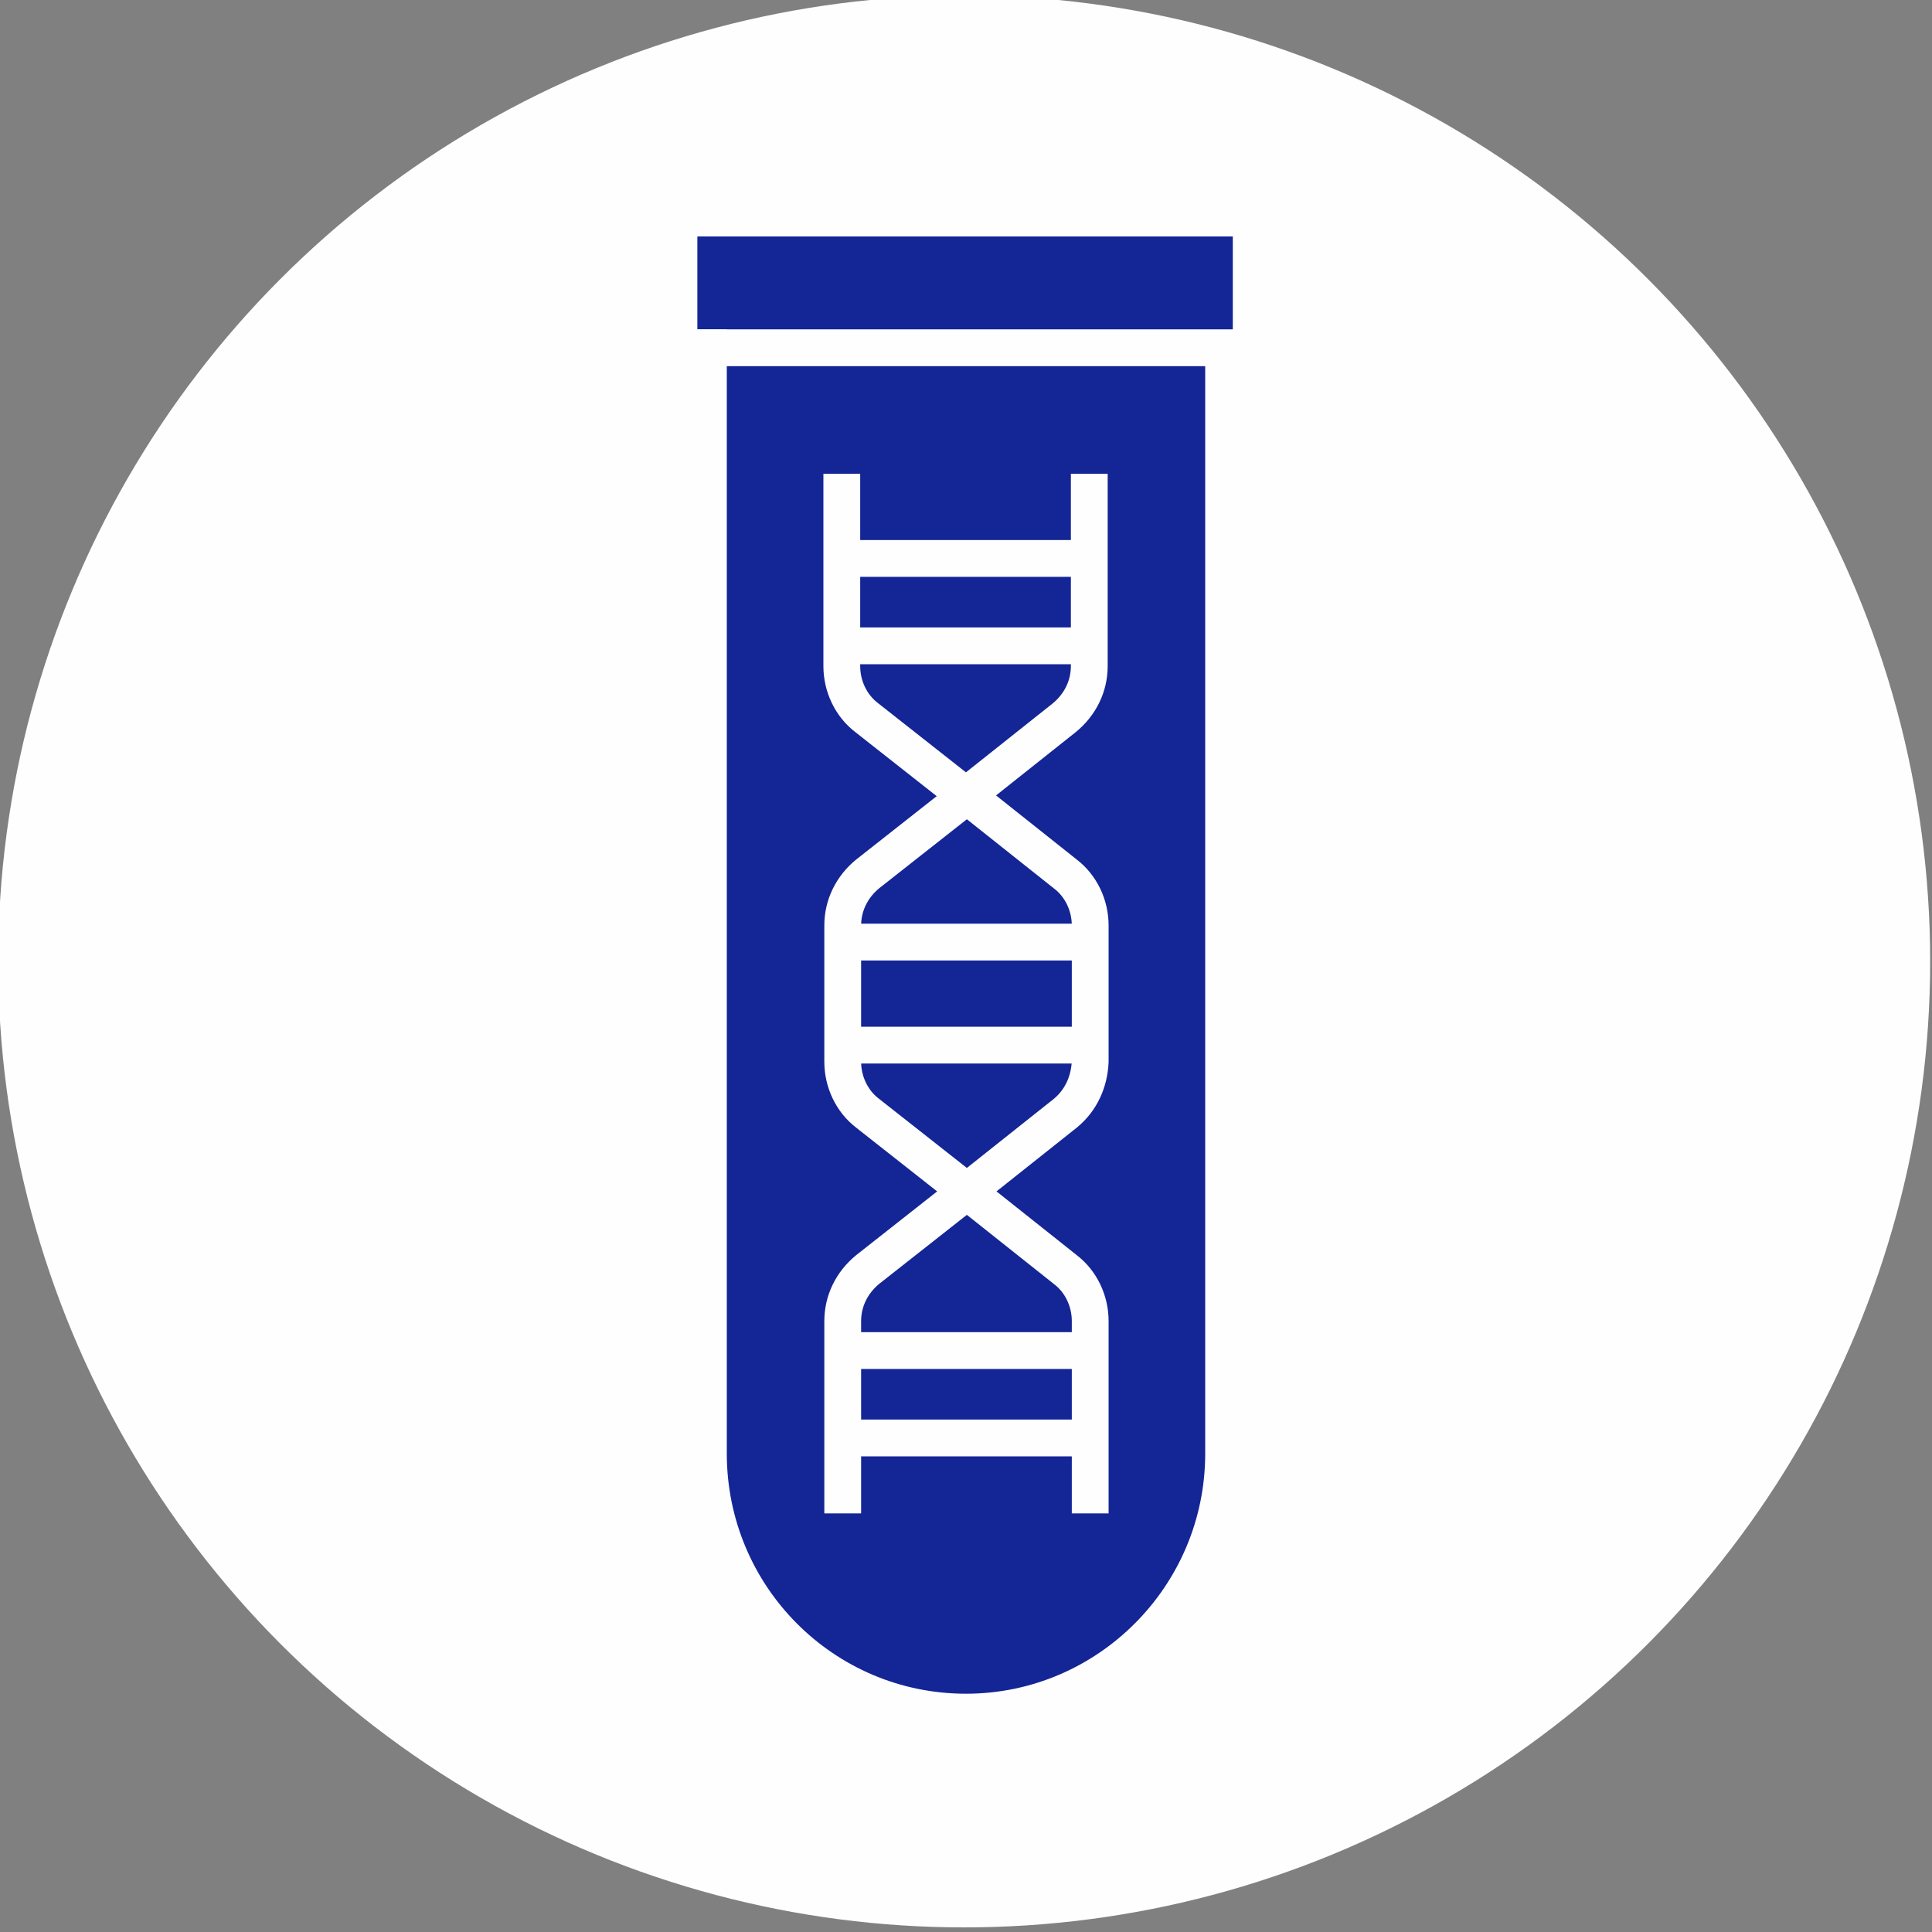
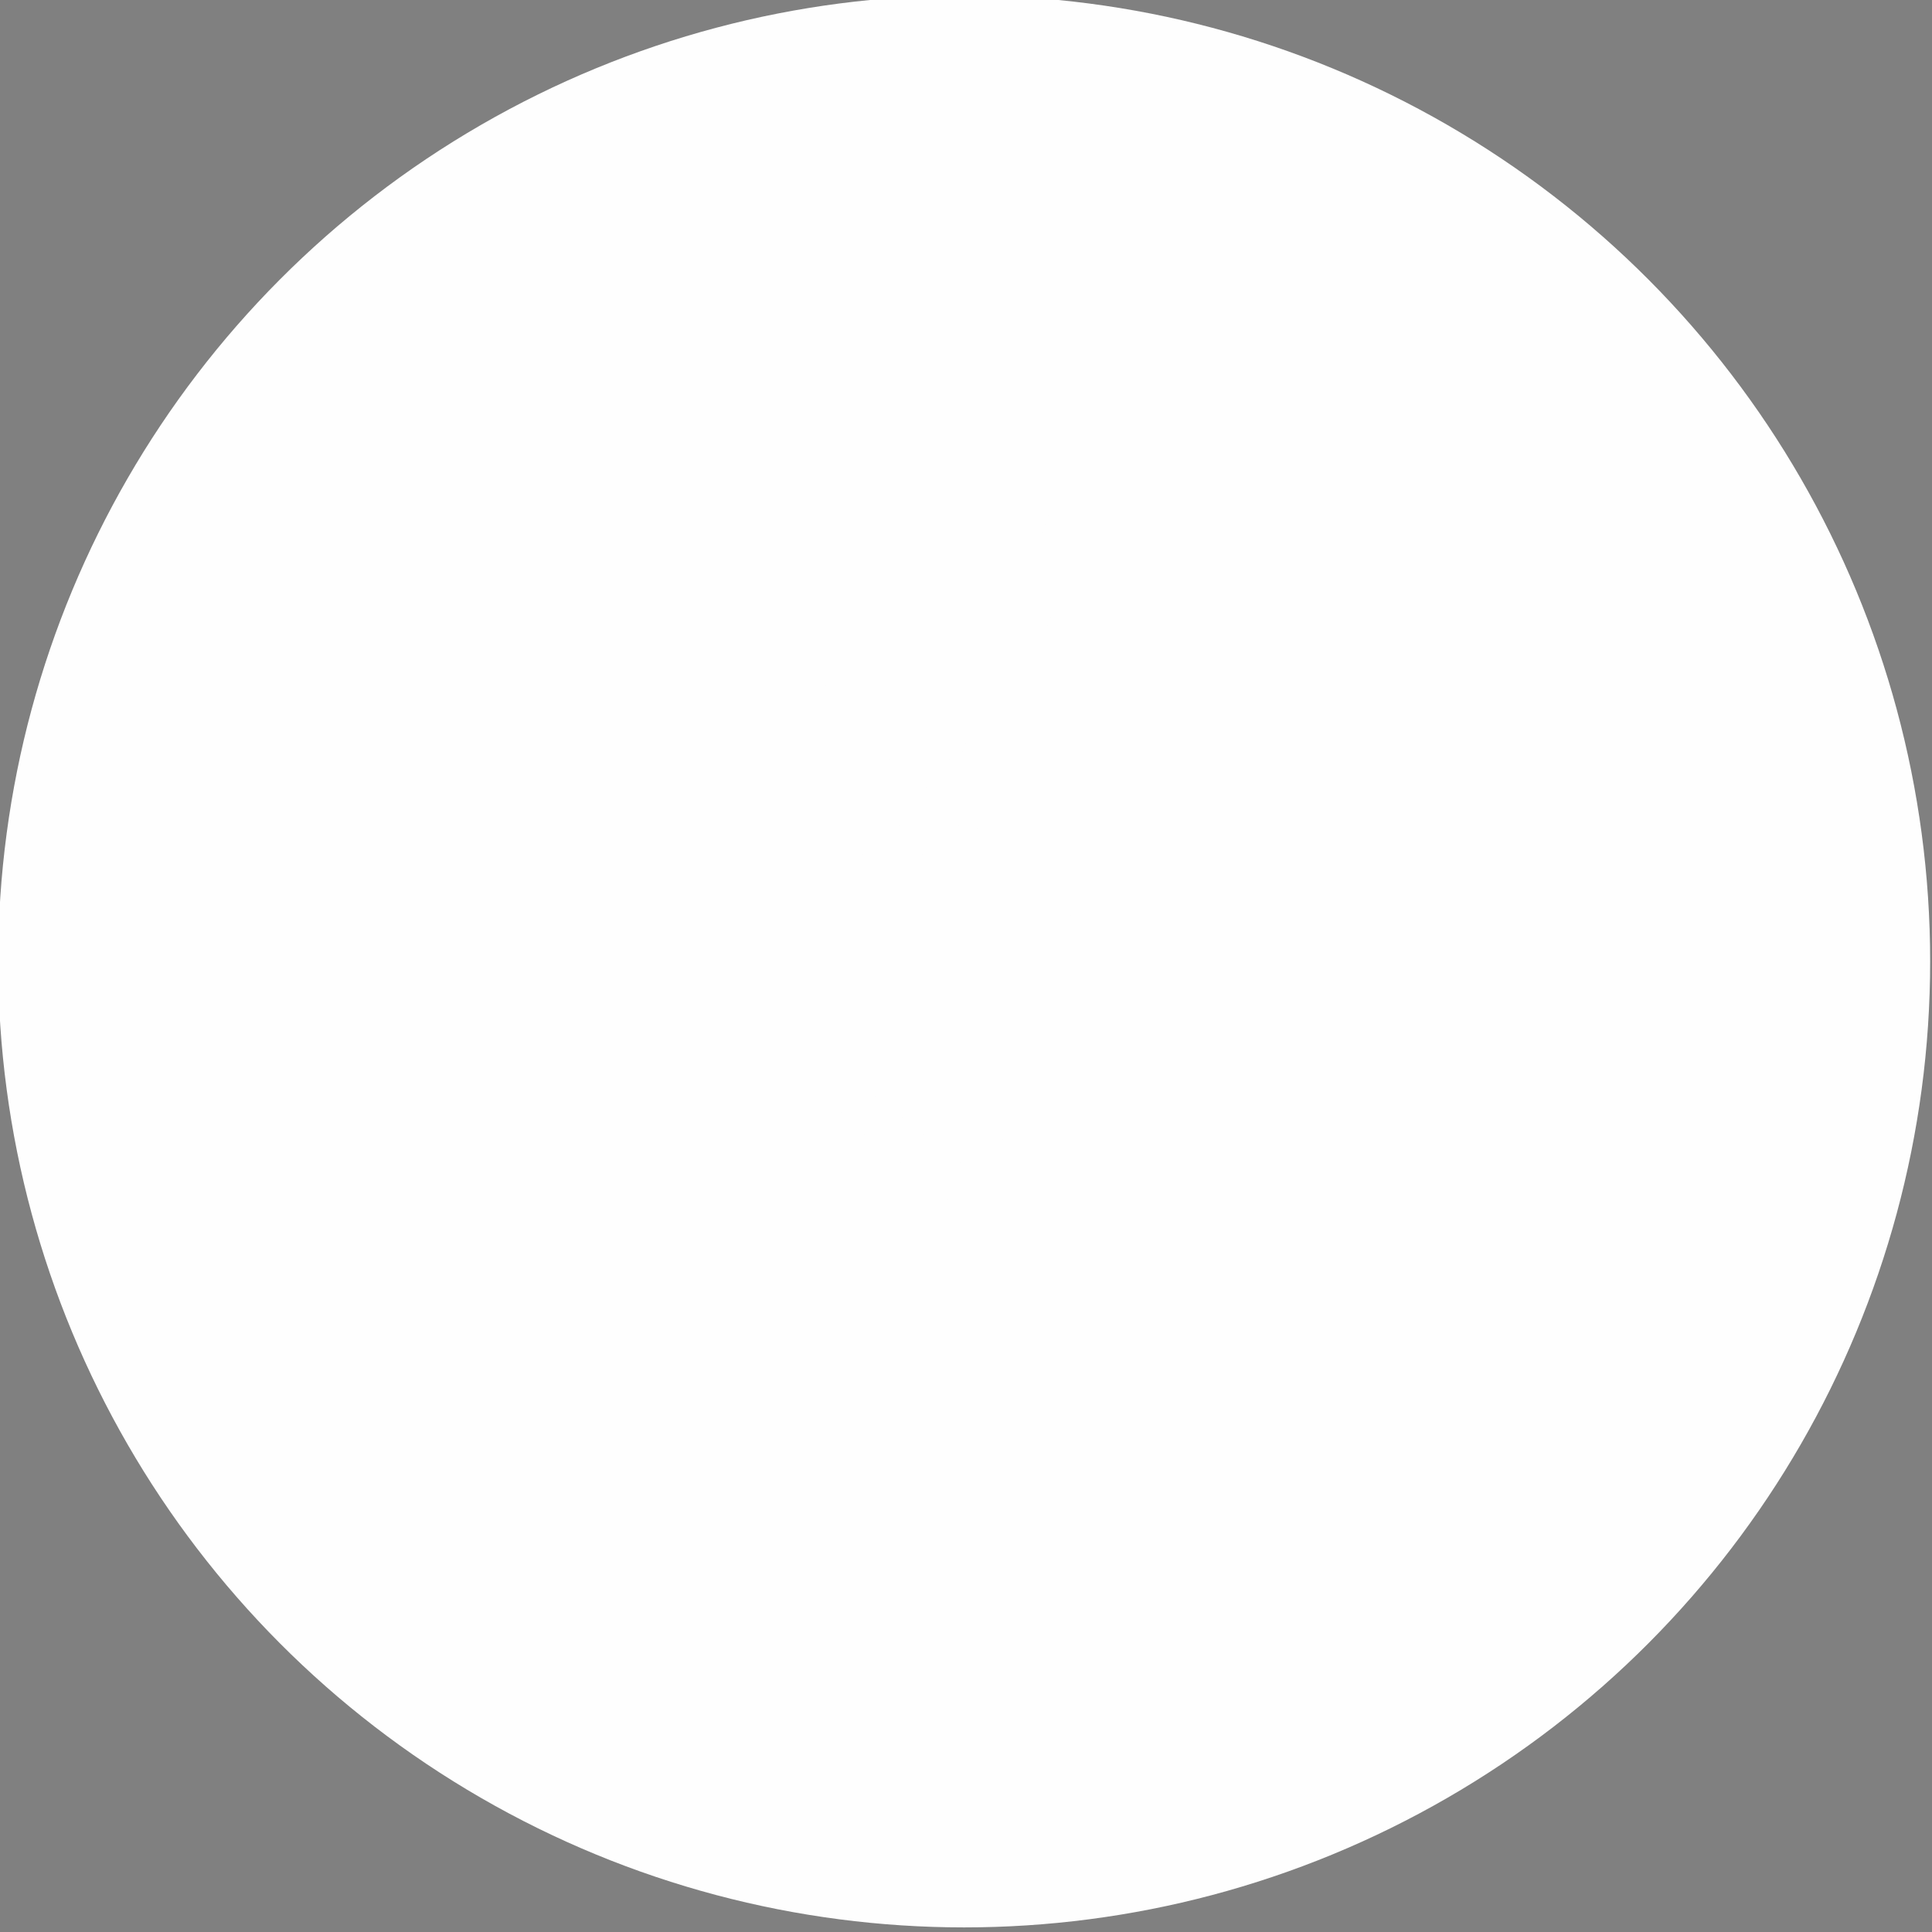
<svg xmlns="http://www.w3.org/2000/svg" x="0px" y="0px" viewBox="0 0 210 210" style="enable-background:new 0 0 210 210;" xml:space="preserve">
  <rect x="0" y="0" width="210" height="210" fill="#808080" stroke="none" />
  <style type="text/css"> .st0{fill:#E3E3E3;} .st1{fill:#142596;} .st2{opacity:0.6;} .st3{fill:#142596;stroke:#142596;stroke-width:0.5;stroke-miterlimit:10;} .st4{fill:#FEFEFE;} .st5{fill:#FFFFFF;stroke:#FFFFFF;stroke-width:1.25;stroke-miterlimit:10;} .st6{display:none;opacity:0.47;} .st7{display:inline;fill:#142596;stroke:#142596;stroke-width:0.12;stroke-linecap:round;stroke-linejoin:round;stroke-miterlimit:10;} .st8{display:none;opacity:0.34;} .st9{display:inline;fill:#4758A0;stroke:#4758A0;stroke-width:0.5;stroke-miterlimit:10;} .st10{fill:none;stroke:#FFFFFF;stroke-width:4;stroke-miterlimit:10;} .st11{fill:none;stroke:#142596;stroke-width:5;stroke-miterlimit:10;} .st12{fill:none;stroke:#FEFEFE;stroke-width:3.62;stroke-miterlimit:10;} .st13{fill:none;stroke:#FFFFFF;stroke-width:3.919;stroke-miterlimit:10;} .st14{fill:none;stroke:#FFFFFF;stroke-width:4.02;stroke-miterlimit:10;} .st15{fill:none;stroke:#142596;stroke-width:4.525;stroke-miterlimit:10;} .st16{fill:none;stroke:#142596;stroke-width:4;stroke-miterlimit:10;} .st17{fill:#FFFFFF;} .st18{fill:none;stroke:#FFFFFF;stroke-width:3;stroke-miterlimit:10;} .st19{fill:#142596;stroke:#FFFFFF;stroke-width:3;stroke-miterlimit:10;} .st20{fill:none;stroke:#142596;stroke-width:3;stroke-miterlimit:10;} .st21{fill:none;stroke:#142596;stroke-width:6.586;stroke-miterlimit:10;} .st22{fill:none;stroke:#FFFFFF;stroke-width:3.23;stroke-miterlimit:10;} .st23{fill:none;stroke:#FFFFFF;stroke-width:2.747;stroke-miterlimit:10;} .st24{fill:none;stroke:#FEFEFE;stroke-width:3;stroke-miterlimit:10;} .st25{fill:#142596;stroke:#FEFEFE;stroke-width:4;stroke-miterlimit:10;} .st26{fill:none;stroke:#FEFEFE;stroke-width:3.23;stroke-miterlimit:10;} .st27{fill:none;stroke:#FEFEFE;stroke-width:4;stroke-miterlimit:10;} .st28{fill:none;stroke:#142596;stroke-width:1.196;stroke-miterlimit:10;} .st29{fill:#142596;stroke:#FFFFFF;stroke-width:0.897;stroke-miterlimit:10;} .st30{fill:none;stroke:#FFFFFF;stroke-width:0.966;stroke-miterlimit:10;} .st31{fill:none;stroke:#FFFFFF;stroke-width:0.798;stroke-miterlimit:10;} .st32{fill:none;stroke:#FFFFFF;stroke-width:0.897;stroke-miterlimit:10;} .st33{fill:none;stroke:#FFFFFF;stroke-width:0.821;stroke-miterlimit:10;} .st34{fill:none;stroke:#142596;stroke-width:1.495;stroke-miterlimit:10;} .st35{fill:none;stroke:#FEFEFE;stroke-width:0.897;stroke-miterlimit:10;} .st36{fill:#142596;stroke:#142596;stroke-width:0.787;stroke-miterlimit:10;} .st37{fill:#FFFFFF;stroke:#FFFFFF;stroke-width:0.787;stroke-miterlimit:10;} .st38{fill:#142596;stroke:#142596;stroke-width:0.814;stroke-miterlimit:10;} .st39{fill:#2E48AD;} .st40{fill:#465DB6;} .st41{fill:#5D71BF;} .st42{fill:#7485C8;} .st43{fill:#8B9AD1;} .st44{fill:#A2AEDA;} .st45{fill:#B9C2E4;} .st46{fill:#D1D6ED;} .st47{fill:#E8EBF6;} .st48{fill:#142596;stroke:#FFFFFF;stroke-width:4;stroke-miterlimit:10;} .st49{fill:#FFFFFF;stroke:#FFFFFF;stroke-miterlimit:10;} .st50{fill:#142596;stroke:#142596;stroke-width:0.25;stroke-miterlimit:10;} .st51{fill:#E3E3E3;stroke:#E3E3E3;stroke-miterlimit:10;} .st52{fill:#142596;stroke:#142596;stroke-width:1.25;stroke-miterlimit:10;} .st53{display:none;} .st54{display:inline;fill:none;stroke:#142596;stroke-width:0.5;stroke-miterlimit:10;} .st55{display:inline;} .st56{fill:#142596;stroke:#142596;stroke-miterlimit:10;} .st57{display:none;opacity:0.28;} .st58{display:inline;fill:#142596;stroke:#142596;stroke-miterlimit:10;} .st59{display:none;opacity:0.1;} .st60{display:inline;fill:#142596;} .st61{fill:none;stroke:#FFFFFF;stroke-miterlimit:10;} .st62{fill:#142596;stroke:#000000;stroke-miterlimit:10;} </style>
  <g id="Layer_1">
    <circle class="st4" cx="104.8" cy="104.5" r="105" />
    <g>
      <g>
-         <path class="st1" d="M105,186c-15.5,0-28-12.6-28-28.1V37.8h-3.2V23.7H136v14.1h-3v120.1C133,173.4,120.5,186,105,186z" />
-         <path class="st4" d="M134,25.7v10.2h-3v122.1c0,14.4-11.7,26.1-26,26.1h0c-14.4,0-26-11.7-26-26.1V35.8h-3.2V25.7H134 M138,21.7 h-4H75.8h-4v4v10.2v4H75v118.1c0,16.6,13.5,30.1,30,30.1c16.6,0,30-13.5,30-30.1V39.8h3v-4V25.7V21.7L138,21.7z" />
-       </g>
+         </g>
    </g>
    <line class="st27" x1="75.3" y1="37.8" x2="139.5" y2="37.8" />
    <g>
      <g>
-         <path class="st27" d="M118.4,51.5v20.9c0,2.2-1,4.2-2.7,5.6L105,86.5L94.2,78c-1.7-1.3-2.7-3.4-2.7-5.6V51.5" />
+         <path class="st27" d="M118.4,51.5c0,2.2-1,4.2-2.7,5.6L105,86.5L94.2,78c-1.7-1.3-2.7-3.4-2.7-5.6V51.5" />
        <path class="st27" d="M115.8,121l-10.7,8.5L94.3,121c-1.7-1.3-2.7-3.4-2.7-5.6v-14.8c0-2.2,1-4.2,2.7-5.6l10.8-8.5l10.7,8.5 c1.7,1.3,2.7,3.4,2.7,5.6v14.8C118.4,117.6,117.5,119.6,115.8,121z" />
-         <path class="st27" d="M91.6,164.5v-20.9c0-2.2,1-4.2,2.7-5.6l10.8-8.5l10.7,8.5c1.7,1.3,2.7,3.4,2.7,5.6v20.9" />
      </g>
      <g>
        <g>
          <g>
            <line class="st25" x1="93" y1="113.6" x2="117" y2="113.6" />
          </g>
        </g>
        <g>
          <g>
-             <line class="st25" x1="93" y1="102.4" x2="117" y2="102.4" />
-           </g>
+             </g>
        </g>
      </g>
      <g>
        <g>
          <g>
            <g>
              <line class="st25" x1="93" y1="156.3" x2="117" y2="156.3" />
            </g>
          </g>
          <g>
            <g>
              <line class="st25" x1="93" y1="146.8" x2="117" y2="146.8" />
            </g>
          </g>
        </g>
        <g>
          <g>
            <g>
              <line class="st25" x1="93" y1="70.2" x2="117" y2="70.2" />
            </g>
          </g>
          <g>
            <g>
              <line class="st25" x1="93" y1="60.7" x2="117" y2="60.7" />
            </g>
          </g>
        </g>
      </g>
    </g>
  </g>
  <g id="Слой_2"> </g>
</svg>